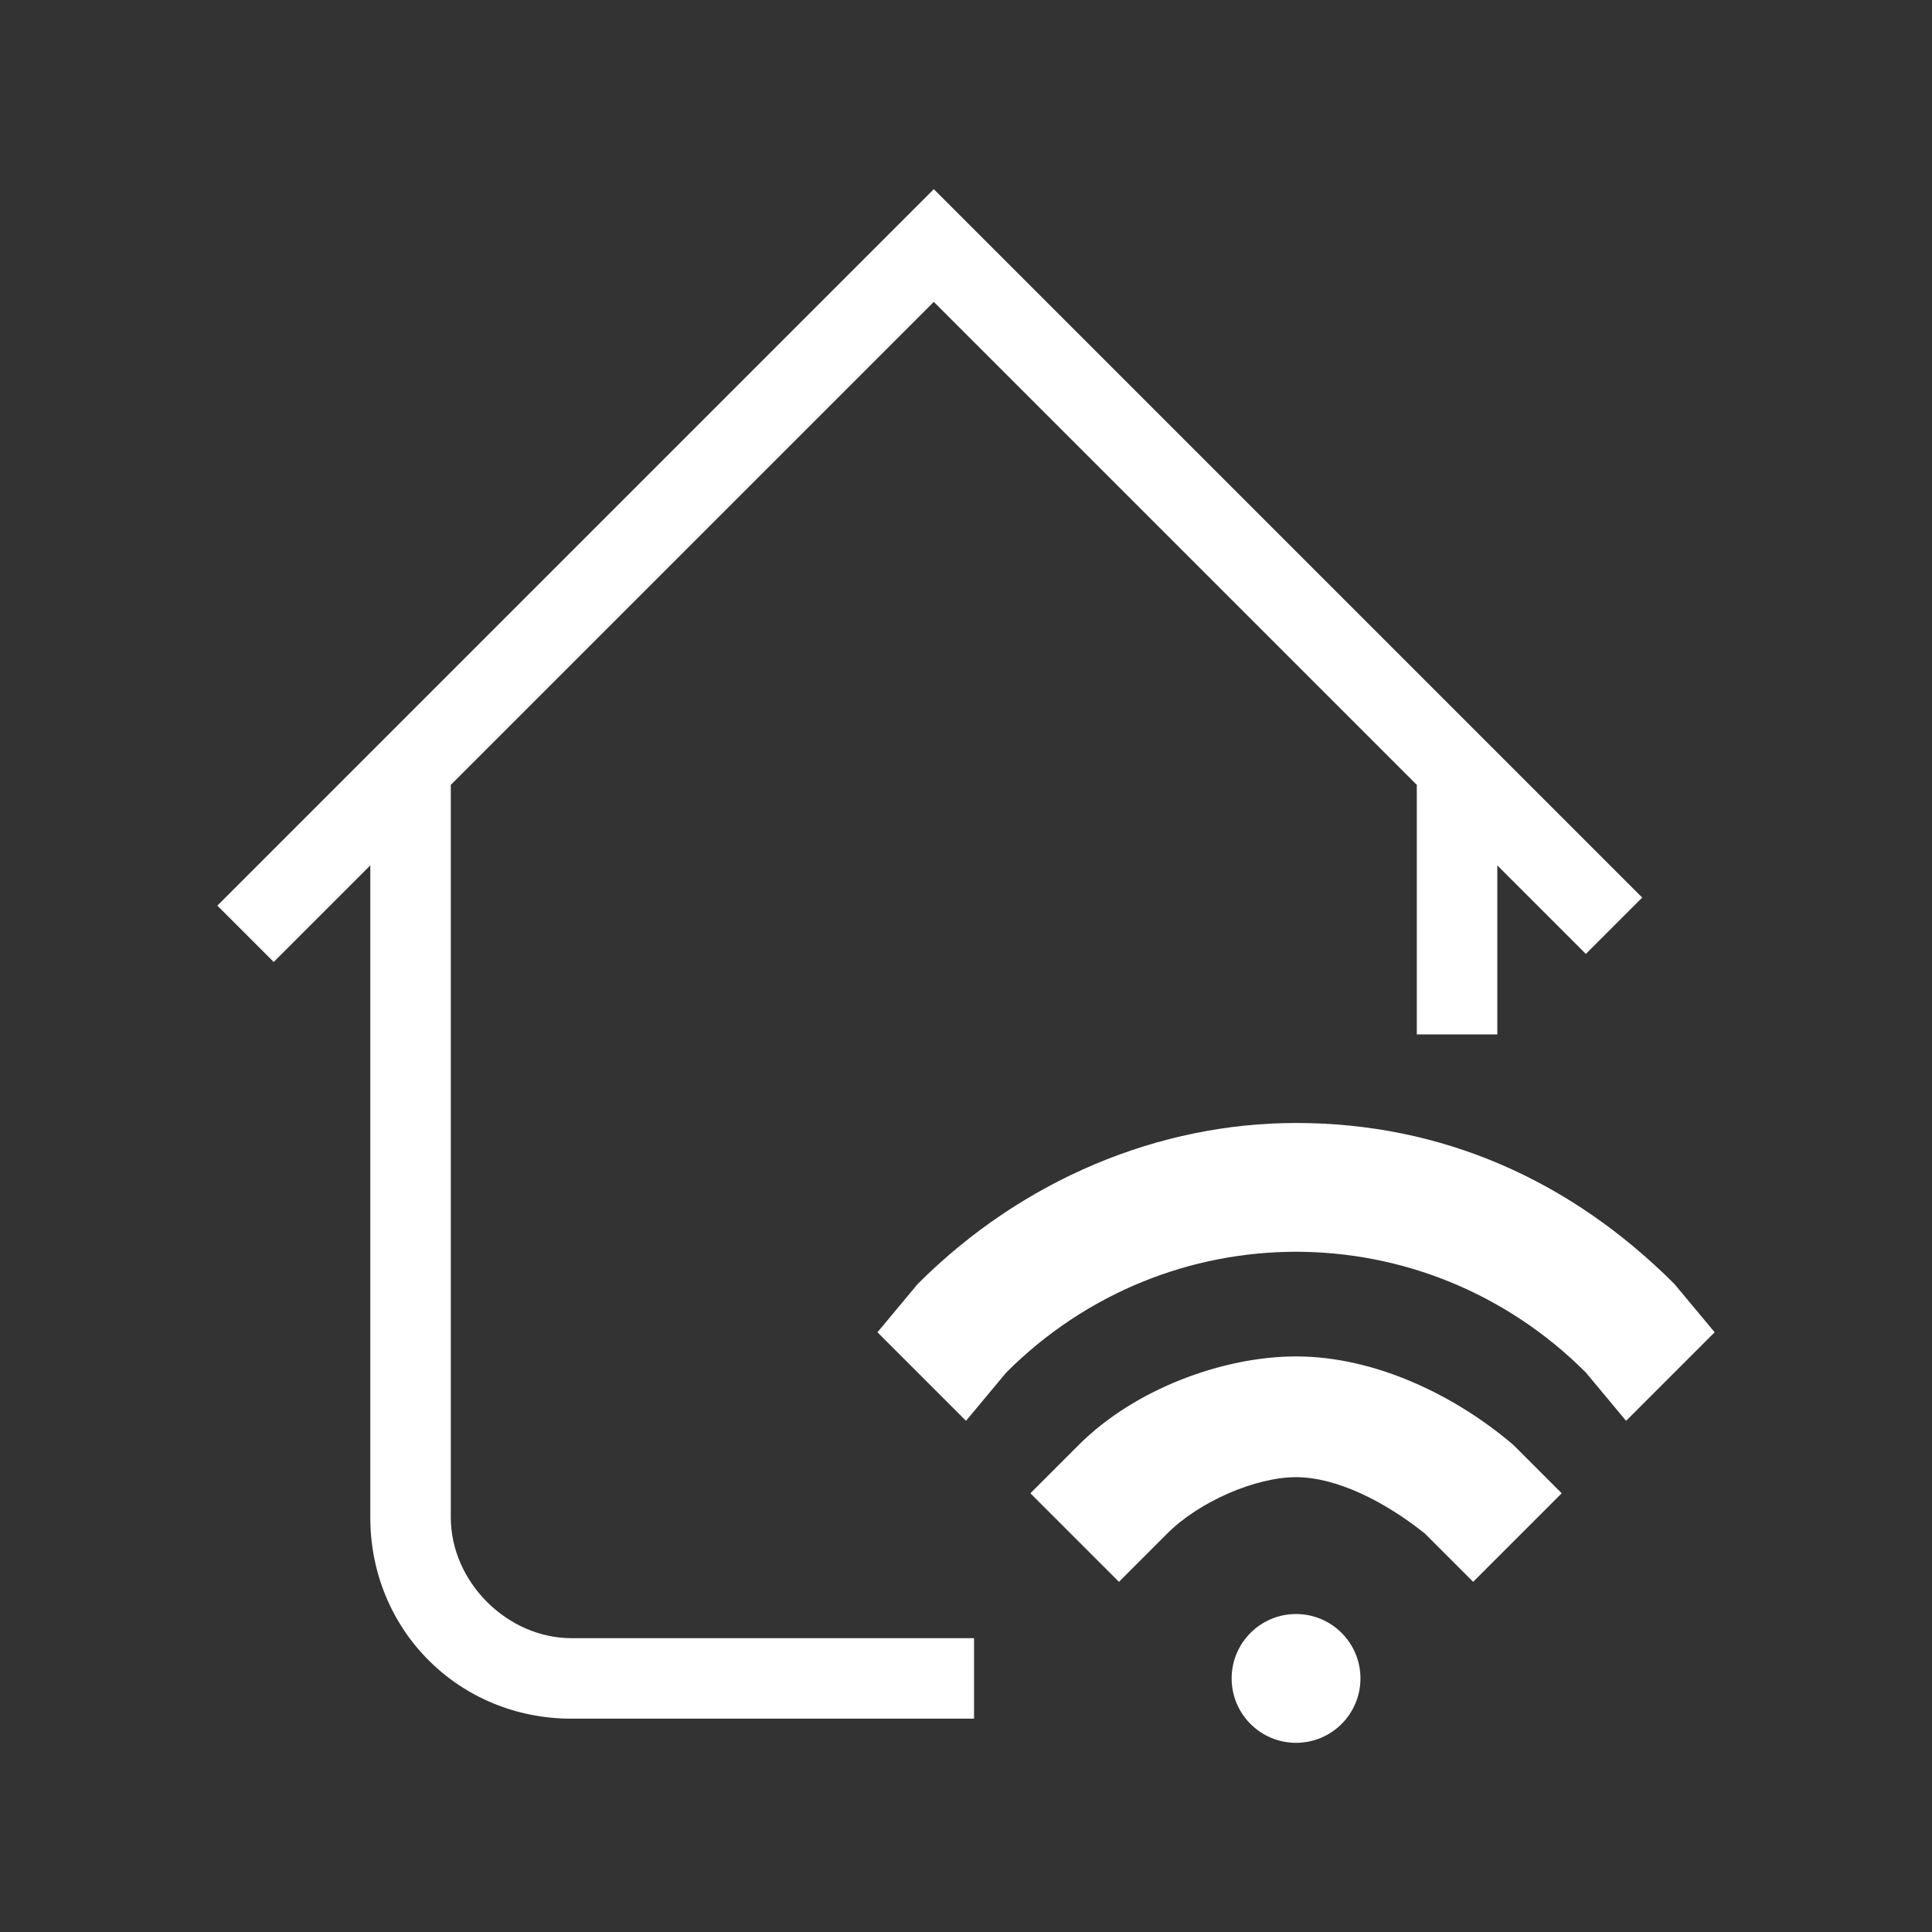
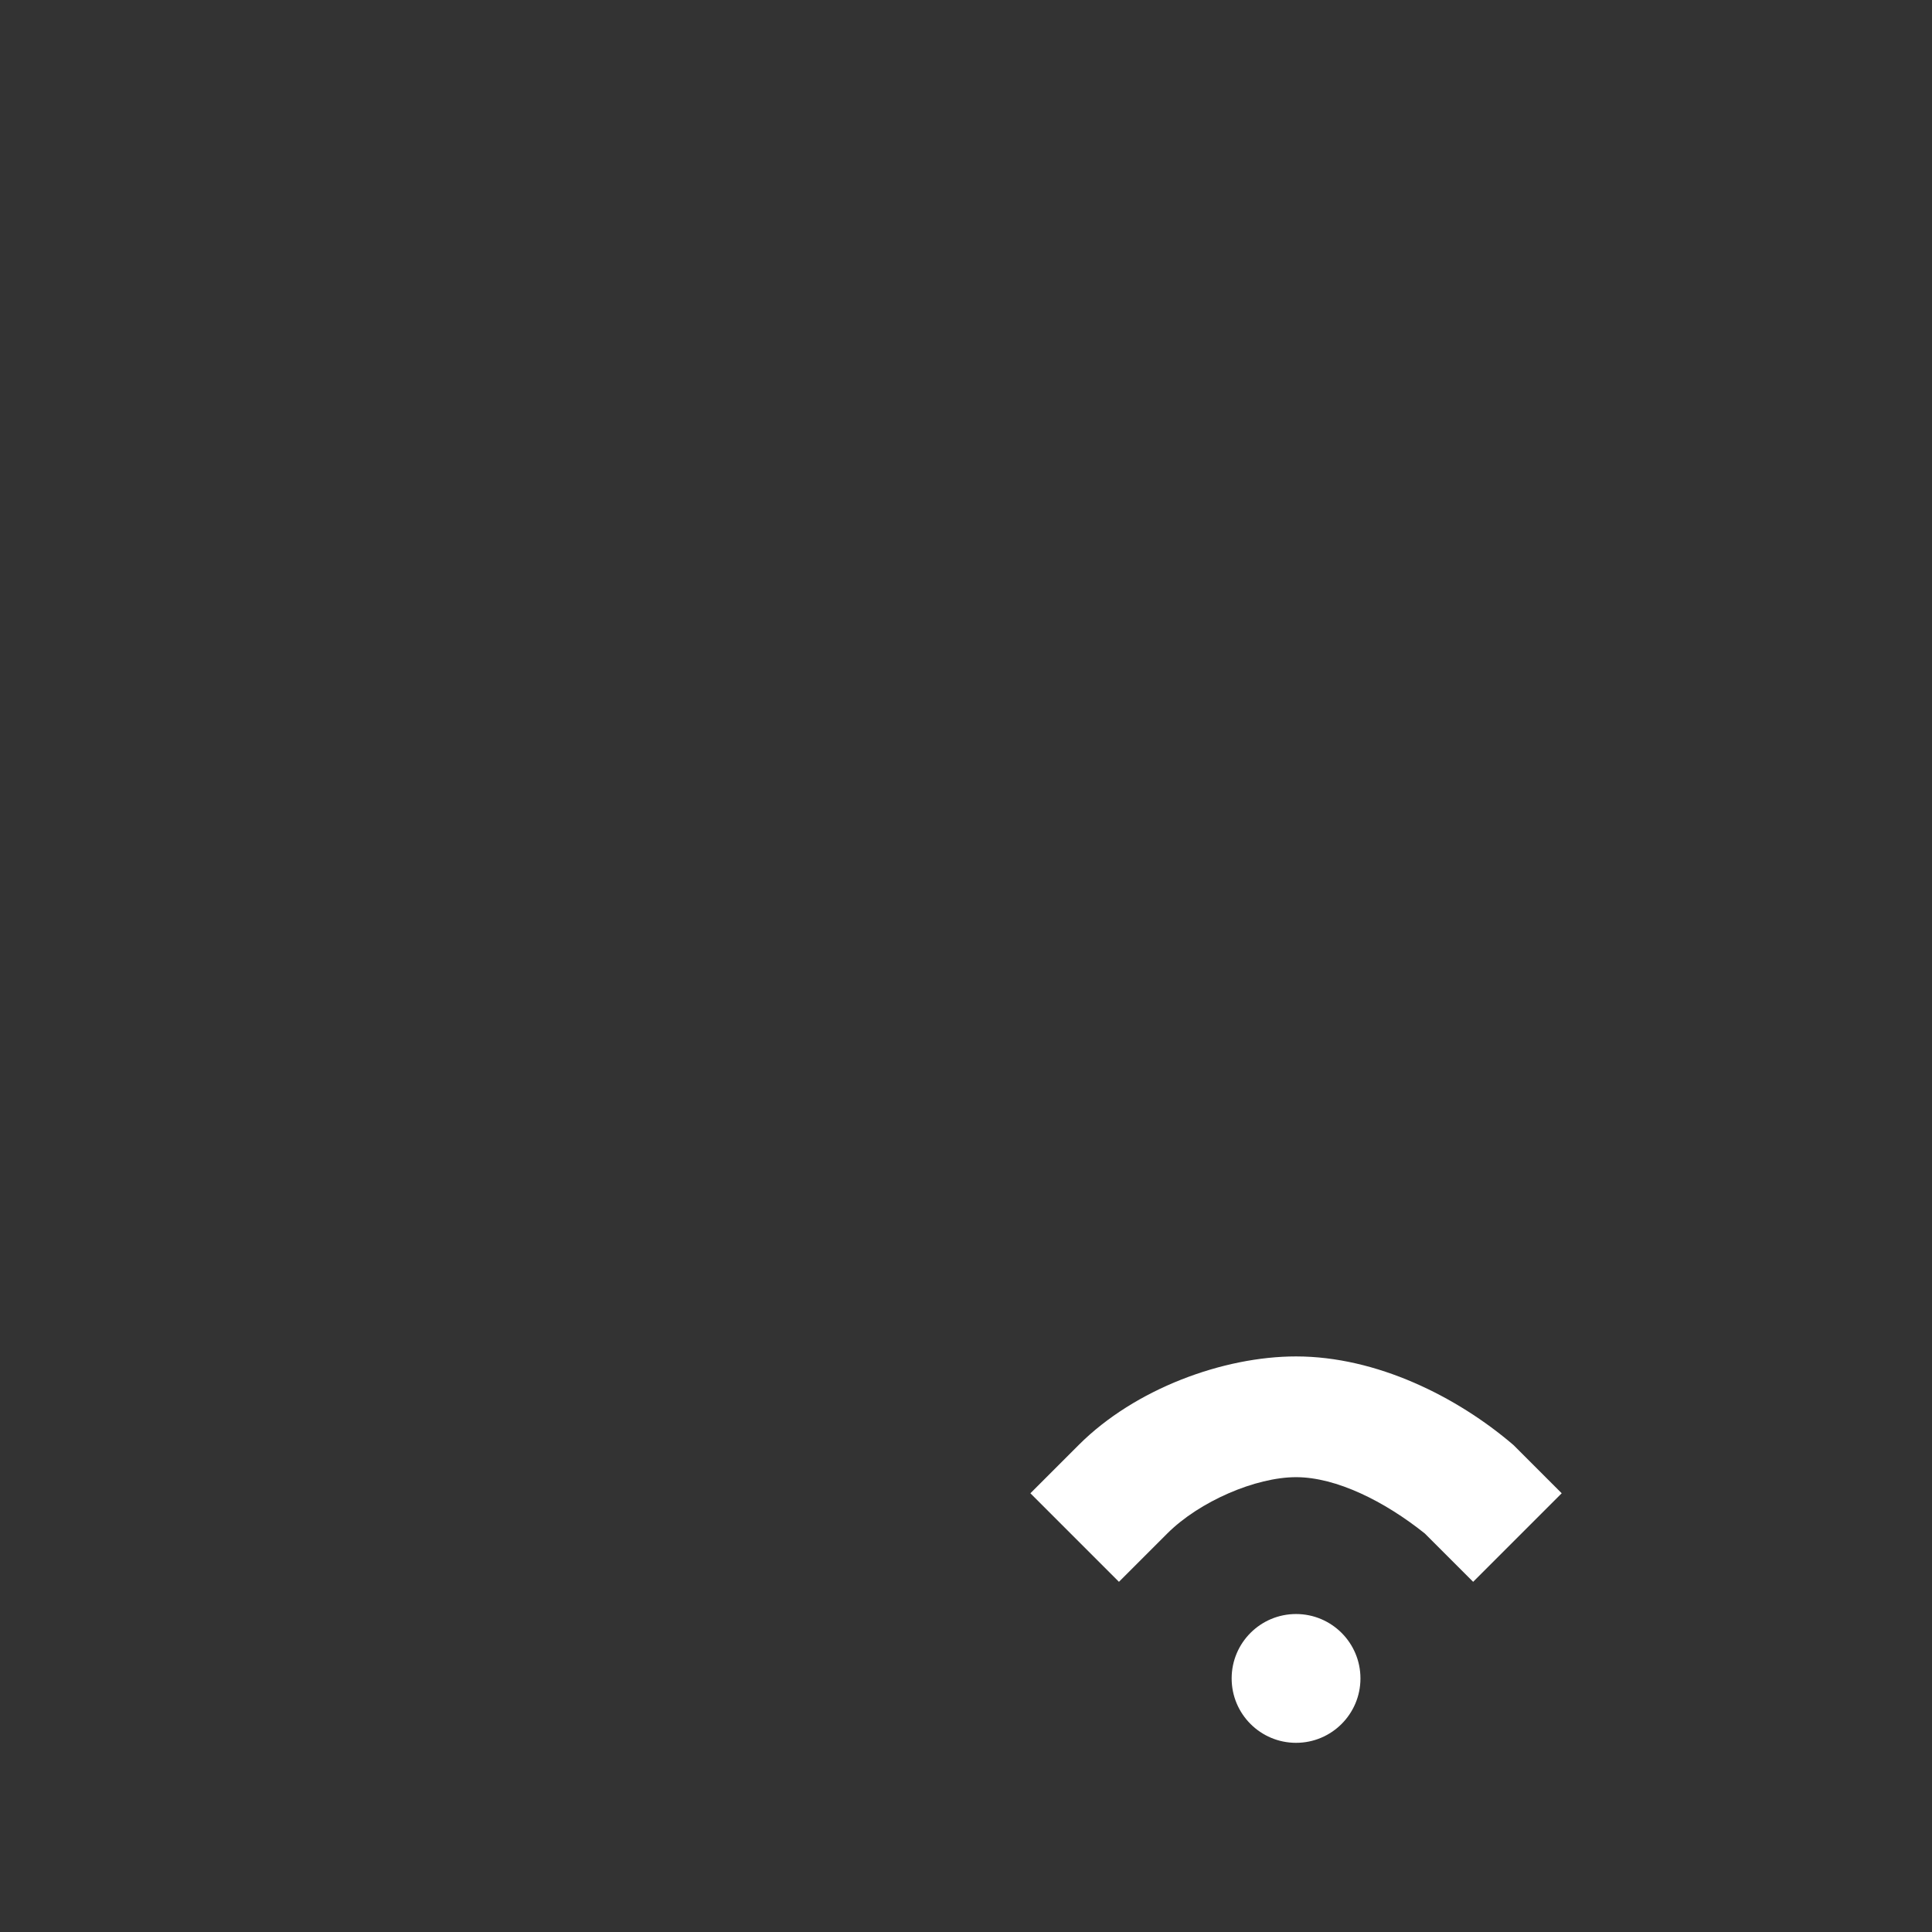
<svg xmlns="http://www.w3.org/2000/svg" version="1.1" id="Layer_1" x="0px" y="0px" viewBox="0 0 96 96" style="enable-background:new 0 0 96 96;" xml:space="preserve">
  <rect x="0" y="0" width="96" height="96" fill="#333333" stroke="none" />
  <style type="text/css">
	.st0{fill:none;}
	.st1{fill:#FFFFFF;}
</style>
-   <rect class="st0" width="96" height="96" />
  <g>
    <circle class="st1" cx="64.4" cy="83.4" r="3.2" />
    <path class="st1" d="M64.4,67.4c-3.6,0-8,1.6-10.8,4.4l-2.4,2.4l4.4,4.4l2.4-2.4c1.6-1.6,4.4-2.8,6.4-2.8c2,0,4.4,1.2,6.4,2.8   l2.4,2.4l4.4-4.4l-2.4-2.4C72.4,69.4,68.4,67.4,64.4,67.4z" />
-     <path class="st1" d="M83.2,63.8c-5.2-5.2-11.6-8-18.8-8c-6.8,0-13.6,2.8-18.8,8l-2,2.4l4.4,4.4l2-2.4c4-4,9.2-6,14.4-6   s10.4,2,14.4,6l2,2.4l4.4-4.4L83.2,63.8z" />
-     <path class="st1" d="M22.4,75.4V39l24-24l24,24v12.4h4V43l4.4,4.4l2.8-2.8L46.4,9.4L10.8,45l2.8,2.8l4.8-4.8v32.4   c0,5.6,4.4,10,10,10h20v-4h-20C25.2,81.4,22.4,78.6,22.4,75.4z" />
  </g>
</svg>